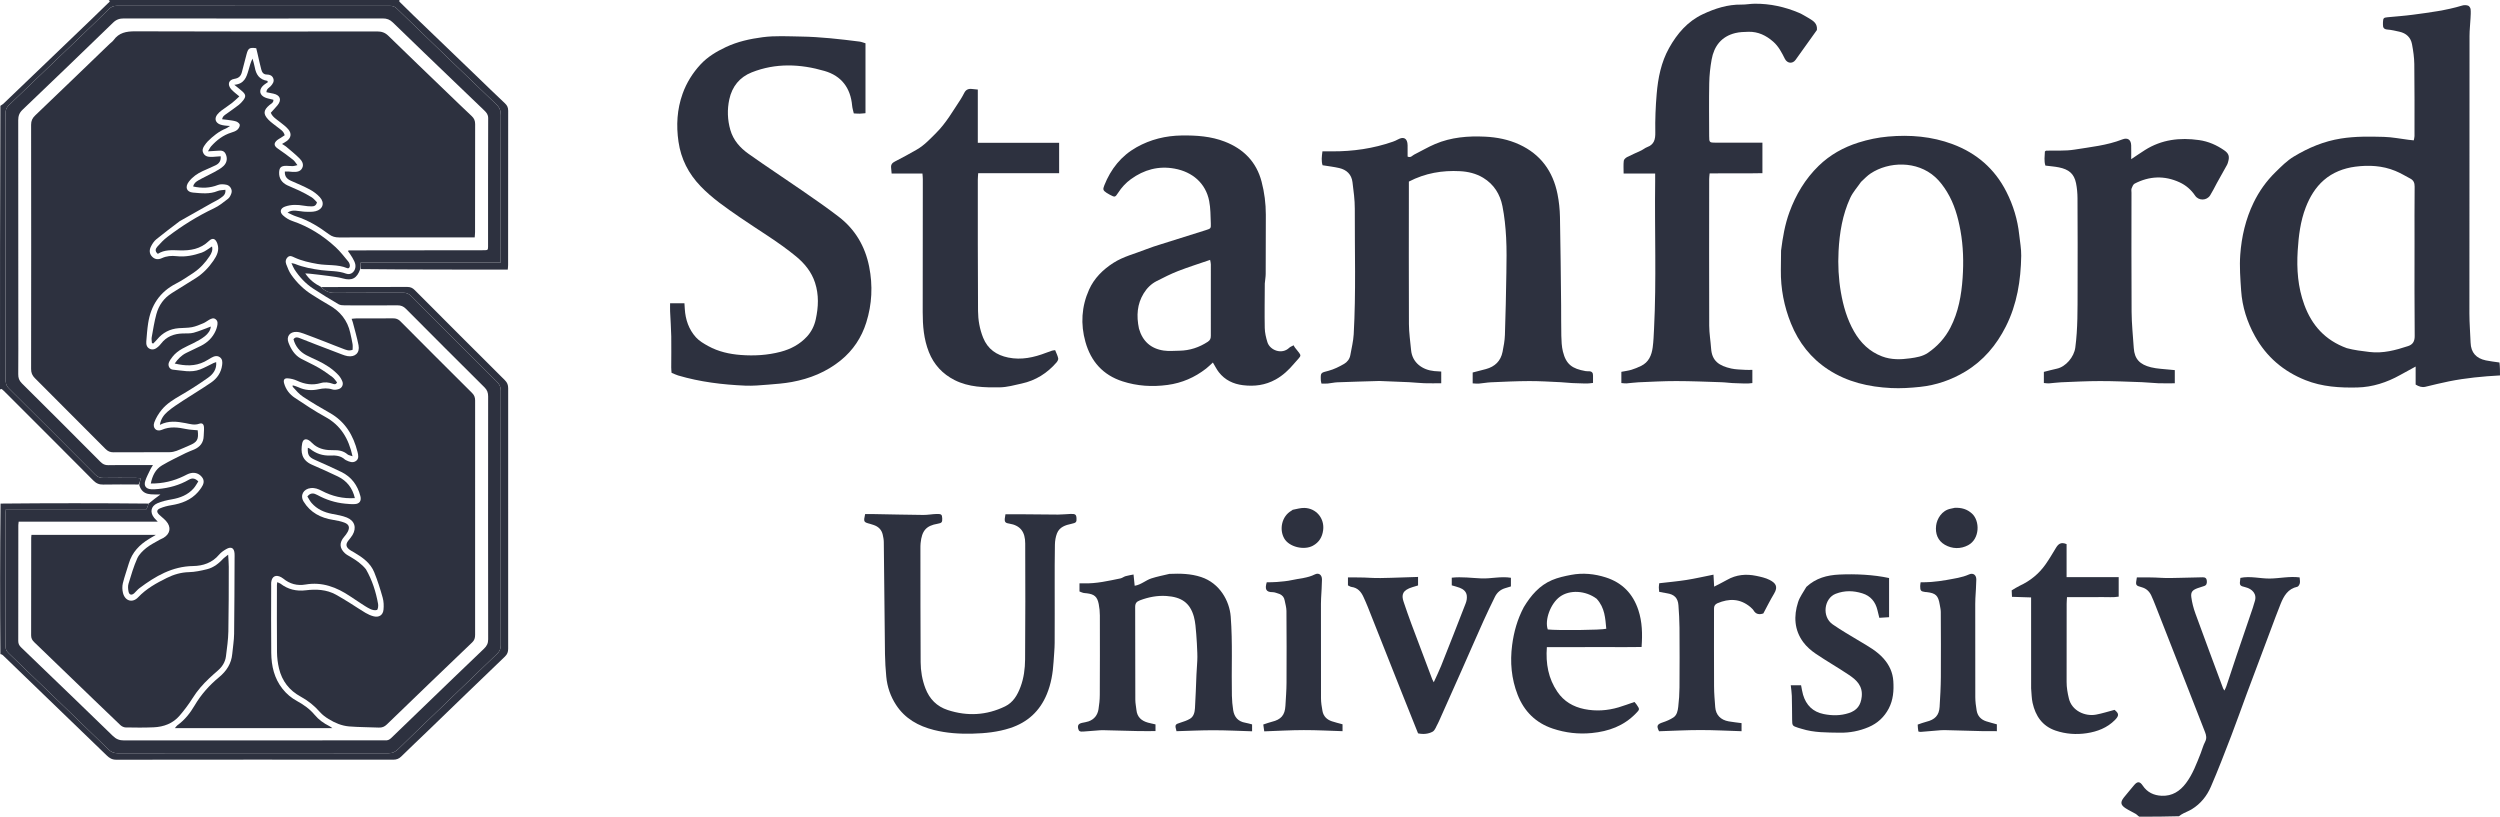
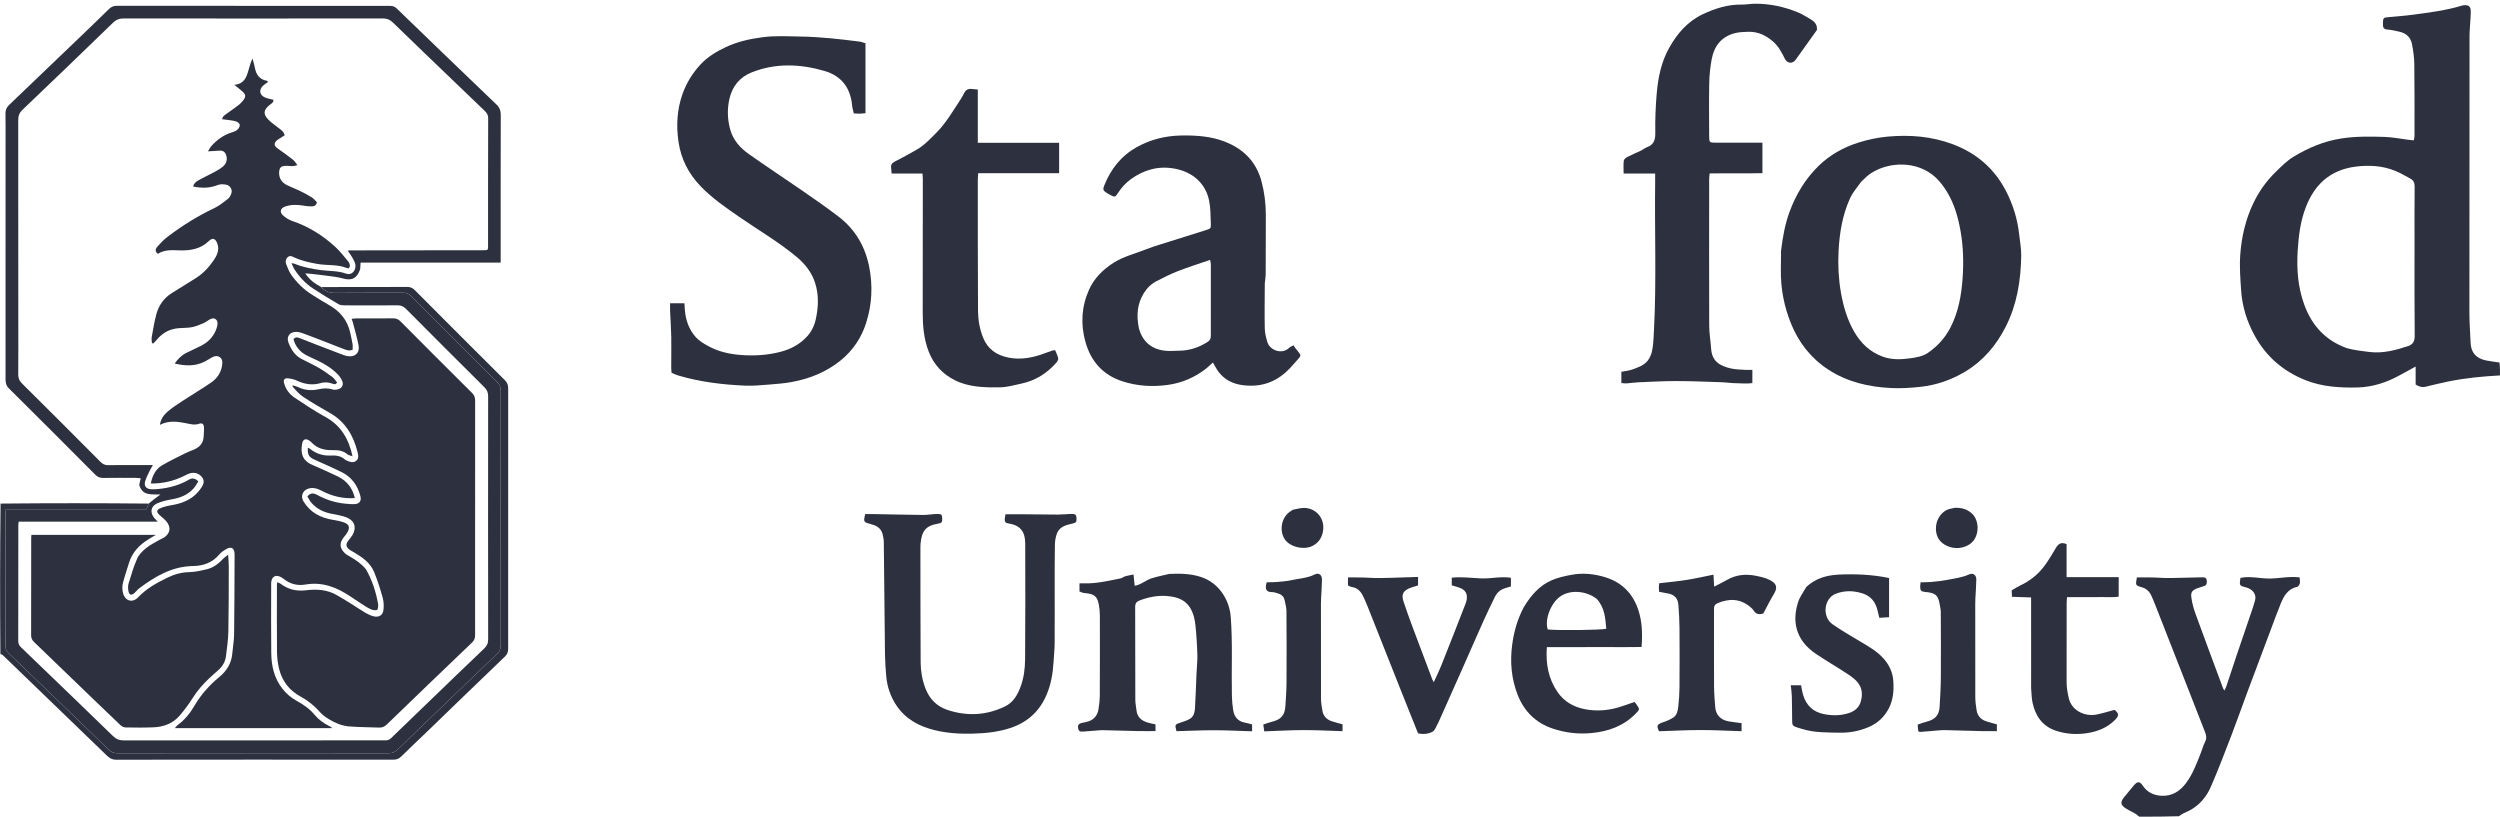
<svg xmlns="http://www.w3.org/2000/svg" width="3701" height="1209" viewBox="0 0 3701 1209" fill="none">
  <path d="M3701 555.782C3675.63 557.154 3650.44 559.561 3625.55 564.539C3613.82 566.885 3602.21 569.827 3590.56 572.59C3585.5 573.79 3581.14 572.282 3576.12 569.342C3576.12 561.067 3576.12 552.478 3576.12 542.626C3567.7 547.23 3560.41 551.124 3553.2 555.162C3533.52 566.19 3512.22 573.089 3489.92 573.613C3463.88 574.225 3437.78 572.677 3412.88 562.729C3380.32 549.716 3355.3 528.312 3338.3 497.751C3326.62 476.757 3319.4 454.161 3317.78 430.151C3316.58 412.5 3315.2 394.66 3316.47 377.089C3318.41 350.364 3324.47 324.188 3336.27 299.916C3344.39 283.198 3355.03 268.144 3368.56 254.911C3377.16 246.491 3385.45 237.982 3395.78 231.759C3417.46 218.697 3440.23 209.1 3465.64 205.058C3486.89 201.681 3508 202.073 3529.18 202.635C3541.4 202.96 3553.55 205.464 3565.73 206.971C3568.07 207.26 3570.42 207.473 3573.34 207.784C3573.78 205.341 3574.43 203.388 3574.43 201.434C3574.43 165.908 3574.58 130.379 3574.13 94.858C3574 85.032 3572.55 75.131 3570.74 65.444C3568.86 55.37 3562.15 49.167 3552.1 46.937C3546.26 45.64 3540.37 44.215 3534.44 43.759C3529.28 43.363 3527.54 41.006 3527.72 36.324C3527.77 35.122 3527.68 33.913 3527.74 32.712C3528.05 26.791 3528.75 26.081 3534.54 25.523C3547 24.32 3559.51 23.467 3571.92 21.811C3596.54 18.523 3621.22 15.463 3645.12 8.18C3647.8 7.367 3651.16 7.451 3653.78 8.348C3655.47 8.926 3657.27 11.66 3657.47 13.591C3657.94 18.045 3657.59 22.604 3657.36 27.11C3656.92 35.798 3655.9 44.478 3655.89 53.163C3655.72 190.153 3655.63 327.143 3655.7 464.133C3655.71 478.523 3656.97 492.908 3657.47 507.301C3657.99 522.124 3665.9 530.552 3679.98 533.517C3686.4 534.868 3692.96 535.568 3700.22 536.647C3701 542.805 3701 548.88 3701 555.782ZM3474.2 515.408C3485.22 518.4 3496.46 519.703 3507.81 521.073C3527.91 523.501 3546.45 518.415 3564.96 512.335C3571.69 510.126 3574.81 505.531 3574.72 497.397C3574.23 451.653 3574.48 405.902 3574.48 360.153C3574.48 332.162 3574.32 304.169 3574.62 276.181C3574.68 270.664 3572.96 266.92 3568.34 264.449C3560.94 260.494 3553.68 256.137 3545.94 252.962C3526.9 245.143 3506.81 244.131 3486.74 246.76C3469.57 249.011 3453.29 255.259 3440.17 266.709C3427.84 277.467 3419.45 291.453 3413.47 306.876C3405.45 327.594 3402.87 349.387 3401.51 371.16C3399.83 398.209 3401.73 425.072 3411.23 451.027C3422.42 481.56 3441.93 503.616 3474.2 515.408Z" fill="#2D313F" />
  <path d="M3166.94 1209C3164.77 1207.67 3163.64 1206 3162.08 1205.07C3156.91 1202.02 3151.35 1199.59 3146.37 1196.29C3139.28 1191.59 3138.8 1187.42 3144.17 1180.61C3148.98 1174.53 3154.13 1168.72 3159.01 1162.69C3163.99 1156.54 3167.72 1156.43 3172.03 1162.9C3178.78 1173.02 3188.53 1177.58 3200.23 1178.07C3215.63 1178.71 3227.14 1171.36 3236.12 1159.39C3246.18 1146 3251.82 1130.42 3257.93 1115.09C3260.15 1109.53 3261.59 1103.58 3264.36 1098.32C3267.08 1093.16 3266.27 1088.72 3264.32 1083.78C3254.73 1059.46 3245.3 1035.07 3235.78 1010.72C3221 972.941 3206.19 935.165 3191.36 897.4C3189.28 892.087 3187.16 886.774 3184.76 881.602C3181.97 875.608 3177.43 871.307 3170.97 869.472C3161.3 866.729 3161.28 866.803 3163.4 854.762C3175.4 854.754 3187.58 854.639 3199.84 855.437C3208.77 856.018 3217.78 855.57 3226.75 855.423C3238.17 855.237 3249.59 854.886 3261.01 854.618C3264.58 854.534 3266.72 856.126 3266.99 859.839C3267.25 863.381 3266.81 866.473 3262.68 867.657C3259.5 868.566 3256.34 869.588 3253.24 870.739C3245.75 873.519 3243.02 876.394 3244.02 884.021C3245.1 892.247 3247.26 900.486 3250.1 908.302C3263.53 945.292 3277.35 982.141 3291.06 1019.03C3291.35 1019.83 3291.97 1020.52 3293.06 1022.27C3294.2 1019.74 3295.26 1017.86 3295.93 1015.84C3301.09 1000.44 3306.09 984.985 3311.29 969.598C3319.17 946.258 3327.19 922.963 3335.12 899.638C3336.09 896.798 3336.71 893.84 3337.73 891.021C3342.13 878.866 3333.33 871.675 3324.82 869.525C3315.12 867.075 3315.12 867.056 3316.68 855.521C3331.18 852.416 3345.7 856.644 3360.26 856.482C3374.78 856.32 3389.24 852.837 3404.39 854.794C3404.57 858.169 3405.23 860.929 3404.68 863.415C3404.23 865.397 3402.57 868.302 3400.98 868.642C3387.06 871.626 3381.01 882.185 3376.28 893.854C3371.1 906.658 3366.38 919.65 3361.51 932.583C3349.78 963.79 3338.02 994.989 3326.38 1026.23C3318.54 1047.29 3311.14 1068.51 3303.07 1089.48C3293.37 1114.68 3283.7 1139.92 3272.97 1164.7C3267.08 1178.31 3257.81 1189.99 3244.78 1197.94C3240.97 1200.27 3236.73 1201.88 3232.73 1203.9C3230.38 1205.08 3228.11 1206.43 3225.76 1208.35C3206.41 1209 3187.1 1209 3166.94 1209Z" fill="#2D313F" />
  <path d="M475.639 424.954C518.083 424.934 560.527 424.986 602.969 424.793C607.605 424.772 610.781 426.23 613.995 429.457C658.39 474.034 702.866 518.533 747.467 562.905C750.976 566.397 752.307 569.888 752.303 574.765C752.19 703.304 752.194 831.843 752.288 960.382C752.292 965.197 751.055 968.58 747.391 972.085C708.921 1008.9 670.704 1045.98 632.392 1082.96C619.625 1095.28 606.69 1107.43 594.045 1119.88C590.571 1123.3 586.998 1124.65 582.104 1124.65C445.441 1124.53 308.778 1124.5 172.115 1124.7C166.012 1124.71 162.145 1122.38 158.068 1118.44C106.843 1068.84 55.496 1019.37 4.155 969.889C3.325 969.089 2.177 968.618 0.589 968.32C1.72341e-06 894.514 1.83113e-06 820.382 0.841 745.508C74.49 744.785 147.297 744.805 220.085 745.501C219.06 748.581 218.053 750.984 216.865 753.822C147.256 753.822 78.096 753.822 8.719 753.822C8.512 755.961 8.248 757.422 8.247 758.883C8.222 824.841 8.257 890.799 8.135 956.757C8.127 961.103 9.71 964.091 12.727 966.94C21.919 975.621 30.934 984.488 40.042 993.258C80.155 1031.88 120.336 1070.44 160.307 1109.21C164.501 1113.28 168.579 1115.14 174.499 1115.13C307.918 1114.97 441.337 1114.97 574.756 1115.14C581.037 1115.14 585.32 1113.06 589.687 1108.75C607.892 1090.78 626.454 1073.16 644.882 1055.41C675.234 1026.17 705.53 996.882 736 967.771C739.785 964.155 741.312 960.455 741.306 955.209C741.175 829.617 741.16 704.026 741.345 578.434C741.353 572.734 739.464 568.994 735.591 565.14C693.32 523.079 651.155 480.91 609.114 438.619C605.43 434.912 601.789 433.288 596.532 433.322C562.802 433.537 529.068 433.24 495.34 433.569C487.117 433.649 480.89 430.835 475.639 424.954Z" fill="#2D313F" />
-   <path d="M591.891 0C589.813 1.408 591.745 2.86 592.865 3.977C599.258 10.347 605.693 16.676 612.196 22.935C643.19 52.767 674.215 82.567 705.219 112.39C719.311 125.945 733.263 139.648 747.543 153.001C750.939 156.177 752.316 159.303 752.309 163.921C752.181 240.072 752.222 316.224 752.198 392.375C752.197 394.445 751.9 396.515 751.698 399.142C679.234 399.142 607.043 399.142 534.089 398.353C533.471 394.927 533.616 392.29 533.808 388.779C602.987 388.779 671.764 388.779 741.198 388.779C741.198 384.626 741.198 381.37 741.198 378.115C741.198 308.848 741.113 239.582 741.336 170.316C741.357 163.786 739.632 159.192 734.846 154.613C685.476 107.38 636.295 59.948 587.198 12.43C584.012 9.346 580.766 8.669 576.698 8.671C442.084 8.727 307.469 8.746 172.855 8.608C167.878 8.602 164.479 10.216 161.052 13.604C147.568 26.936 133.866 40.05 120.185 53.181C84.573 87.361 48.968 121.549 13.238 155.605C9.419 159.246 8.039 163.113 8.126 168.307C8.399 184.565 8.227 200.83 8.227 217.093C8.227 331.533 8.239 445.973 8.189 560.413C8.186 565.932 8.677 570.531 13.185 574.994C55.99 617.365 98.522 660.012 141.011 702.701C144.489 706.194 148.057 707.602 152.945 707.525C168.902 707.272 184.865 707.407 200.826 707.456C203.096 707.463 205.365 707.817 208.396 708.075C207.458 711.685 206.726 714.502 205.15 717.276C187.168 717.232 170.024 716.969 152.896 717.364C146.667 717.508 142.36 715.56 137.983 711.151C94.984 667.835 51.765 624.738 8.601 581.586C6.69 579.675 4.798 577.723 2.698 576.037C2.225 575.657 0.921 576.311 0 576.489C1.80713e-06 436.696 1.88498e-06 296.904 0.586 156.605C2.413 155.312 3.829 154.706 4.871 153.71C25.486 134.002 46.058 114.249 66.639 94.506C88.517 73.519 110.403 52.541 132.272 31.544C141.582 22.605 150.897 13.672 160.092 4.616C161.191 3.534 164.258 2.095 160.834 0C304.238 0 447.641 0 591.891 0Z" fill="#2D313F" />
  <path d="M220.085 745.501C225.66 740.747 231.216 736.67 237.494 732.062C225.039 731.395 211.105 734.888 206.136 717.952C206.726 714.502 207.458 711.685 208.396 708.075C205.365 707.817 203.096 707.463 200.826 707.456C184.865 707.407 168.902 707.272 152.945 707.525C148.057 707.602 144.489 706.194 141.011 702.701C98.522 660.012 55.99 617.365 13.185 574.994C8.677 570.531 8.186 565.932 8.189 560.413C8.239 445.973 8.227 331.533 8.227 217.093C8.227 200.83 8.399 184.565 8.126 168.307C8.039 163.113 9.419 159.246 13.238 155.605C48.968 121.549 84.573 87.361 120.185 53.181C133.866 40.05 147.568 26.936 161.052 13.604C164.479 10.216 167.878 8.602 172.855 8.608C307.469 8.746 442.084 8.727 576.698 8.671C580.766 8.669 584.012 9.346 587.198 12.43C636.295 59.948 685.476 107.38 734.846 154.613C739.632 159.192 741.357 163.786 741.336 170.316C741.113 239.582 741.198 308.848 741.198 378.115C741.198 381.37 741.198 384.626 741.198 388.779C671.764 388.779 602.987 388.779 533.808 388.779C533.616 392.29 533.471 394.927 533.247 398.321C528.5 412.303 520.815 415.925 507.559 412.207C500.467 410.218 493.016 409.424 485.683 408.406C476.554 407.14 467.382 406.184 458.225 405.132C456.511 404.935 454.776 404.919 451.914 404.755C458.088 413.98 465.677 419.855 475.061 424.659C480.89 430.835 487.117 433.649 495.34 433.569C529.068 433.24 562.802 433.537 596.532 433.322C601.789 433.288 605.43 434.912 609.114 438.619C651.155 480.91 693.32 523.079 735.591 565.14C739.464 568.994 741.353 572.734 741.345 578.434C741.16 704.026 741.175 829.617 741.306 955.209C741.312 960.455 739.785 964.155 736 967.771C705.53 996.882 675.234 1026.17 644.882 1055.41C626.454 1073.16 607.892 1090.78 589.687 1108.75C585.32 1113.06 581.037 1115.14 574.756 1115.14C441.337 1114.97 307.918 1114.97 174.499 1115.13C168.579 1115.14 164.501 1113.28 160.307 1109.21C120.336 1070.44 80.155 1031.88 40.042 993.258C30.934 984.488 21.919 975.621 12.727 966.94C9.71 964.091 8.127 961.103 8.135 956.757C8.257 890.799 8.222 824.841 8.247 758.883C8.248 757.422 8.512 755.961 8.719 753.822C78.096 753.822 147.256 753.822 216.865 753.822C218.053 750.984 219.06 748.581 220.085 745.501ZM27.108 483.419C27.108 506.91 27.237 530.403 27.011 553.892C26.959 559.343 28.226 563.372 32.296 567.406C71.225 605.987 109.947 644.779 148.604 683.633C152.031 687.078 155.421 688.785 160.407 688.642C172.744 688.29 185.098 688.527 197.445 688.527C206.675 688.527 215.905 688.527 226.421 688.527C224.734 691.331 223.555 692.959 222.716 694.746C220.038 700.442 216.933 706.021 215.028 711.976C212.694 719.273 216.083 723.748 223.631 724.267C227.209 724.513 230.851 724.231 234.437 723.9C250.501 722.416 265.741 718.215 279.795 710.06C284.494 707.334 288.886 707.861 293.565 712.671C291.255 716.178 289.373 719.9 286.704 722.929C278.145 732.645 266.883 737.035 254.341 739.216C247.005 740.491 239.505 742.142 232.754 745.141C223.192 749.389 221.717 758.612 228.314 766.713C229.524 768.199 230.927 769.528 233.471 772.242C163.775 772.242 95.868 772.242 27.631 772.242C27.407 774.442 27.132 775.884 27.132 777.326C27.109 834.546 27.154 891.765 27.018 948.984C27.008 953.041 28.497 955.75 31.254 958.367C40.203 966.865 49.02 975.5 57.907 984.064C94.318 1019.15 130.833 1054.14 167.039 1089.44C171.977 1094.25 176.854 1096.14 183.668 1096.13C311.052 1095.96 438.438 1096.01 565.823 1096.01C567.329 1096.01 568.843 1095.9 570.338 1096.02C573.883 1096.32 576.561 1095.06 579.153 1092.53C595.099 1076.98 611.204 1061.6 627.246 1046.15C656.949 1017.54 686.562 988.839 716.437 960.415C720.688 956.37 722.686 952.484 722.677 946.469C722.497 826.61 722.511 706.75 722.646 586.891C722.652 581.389 721.272 577.421 717.256 573.438C678.341 534.842 639.598 496.072 600.968 457.192C597.265 453.465 593.551 451.962 588.343 452.008C562.446 452.235 536.546 452.167 510.648 452.041C507.461 452.026 503.784 451.89 501.178 450.367C488.46 442.932 475.863 435.259 463.543 427.183C452.339 419.839 443.334 410.109 435.997 398.914C434.333 396.374 433.302 393.419 431.419 389.482C434.365 390.141 435.551 390.236 436.598 390.667C449.233 395.859 462.494 398.142 475.967 399.954C488.1 401.586 500.47 400.644 512.423 405.12C520.181 408.024 527.272 400.794 526.156 392.172C525.68 388.496 523.597 384.915 521.75 381.563C519.812 378.049 517.282 374.861 514.994 371.506C516.041 370.919 516.274 370.673 516.508 370.673C583.659 370.588 650.811 370.522 717.962 370.44C718.856 370.439 719.753 370.271 720.64 370.13C720.908 370.088 721.176 369.909 721.396 369.733C721.627 369.547 721.801 369.289 722.237 368.794C722.319 367.909 722.521 366.736 722.521 365.562C722.539 302.018 722.457 238.474 722.694 174.932C722.714 169.61 720.216 166.651 716.907 163.49C702.108 149.352 687.356 135.165 672.6 120.982C642.219 91.782 611.757 62.666 581.569 33.267C577.105 28.92 572.693 27.287 566.513 27.295C438.827 27.468 311.14 27.47 183.454 27.298C176.989 27.289 172.204 28.883 167.492 33.45C122.964 76.6 78.309 119.619 33.436 162.408C28.605 167.015 26.971 171.576 26.982 178.048C27.161 279.236 27.108 380.424 27.108 483.419Z" fill="#2D313F" />
-   <path d="M2041.99 564.003C2020.7 564.631 2000.29 565.168 1979.88 565.956C1975.12 566.14 1970.41 567.332 1965.65 567.772C1962.54 568.059 1959.39 567.826 1956.27 567.826C1955.8 565.431 1955.41 564.282 1955.37 563.121C1954.92 551.265 1955.13 551.975 1966.86 548.872C1974.86 546.757 1982.57 542.87 1989.8 538.702C1994.36 536.066 1997.99 531.538 1999 525.838C2000.8 515.545 2003.44 505.28 2004.02 494.908C2007.47 432.974 2005.43 370.967 2005.64 308.992C2005.68 295.873 2003.83 282.705 2002.21 269.638C2000.8 258.203 1993.55 251.311 1982.57 248.778C1974.72 246.966 1966.66 246.068 1957.94 244.638C1955.94 238.56 1956.69 231.905 1957.75 224.055C1962.79 224.055 1967.53 224.034 1972.27 224.059C2002.95 224.217 2032.93 219.883 2061.98 209.777C2064.5 208.898 2066.99 207.804 2069.33 206.506C2078.13 201.615 2083.65 204.824 2083.81 215.114C2083.9 220.77 2083.82 226.43 2083.82 231.825C2088.67 233.948 2090.68 230.28 2093.4 228.936C2103.87 223.766 2113.93 217.691 2124.66 213.152C2148.27 203.156 2173.22 201.083 2198.59 202.314C2216.16 203.166 2233.14 206.528 2249.16 213.897C2280.76 228.444 2298.99 253.626 2305.71 287.235C2307.93 298.338 2309.14 309.795 2309.37 321.119C2310.27 364.725 2310.61 408.343 2311.09 451.957C2311.26 467.009 2311 482.07 2311.38 497.115C2311.58 504.885 2311.87 512.855 2313.71 520.342C2318.45 539.648 2327.6 545.851 2347.16 549.355C2348.92 549.671 2350.76 549.551 2352.57 549.61C2356.73 549.746 2358.42 552.031 2358.31 556.031C2358.23 559.319 2358.3 562.61 2358.3 566.906C2349.56 568.467 2341.19 567.343 2332.94 567.291C2325.48 567.245 2318.03 566.158 2310.55 565.819C2294.97 565.113 2279.38 564.079 2263.79 564.135C2244.89 564.204 2225.99 565.143 2207.1 565.954C2201.14 566.21 2195.23 567.411 2189.27 567.894C2186.42 568.125 2183.52 567.689 2180.15 567.533C2180.15 561.527 2180.15 556.306 2180.15 551.453C2187.14 549.648 2193.46 548.076 2199.74 546.382C2213.06 542.792 2221.7 534.457 2224.4 520.806C2226.03 512.601 2227.59 504.26 2227.87 495.936C2228.91 465.293 2229.56 434.633 2230.03 403.975C2230.3 386.518 2230.62 369.016 2229.67 351.601C2228.83 336.086 2227.24 320.474 2224.23 305.251C2220.74 287.601 2211.62 272.841 2195.71 263.197C2185.19 256.812 2173.34 254.049 2161.38 253.412C2135.25 252.018 2110 256.211 2085.69 268.814C2085.69 271.826 2085.69 275.09 2085.69 278.354C2085.67 345.501 2085.48 412.65 2085.78 479.796C2085.84 492.634 2087.78 505.469 2088.97 518.295C2090.69 536.934 2105.69 547.679 2123.28 549.353C2126.51 549.661 2129.77 549.788 2133.61 550.037C2133.61 555.841 2133.61 561.068 2133.61 567.382C2125.02 567.382 2116.71 567.592 2108.42 567.319C2100.95 567.074 2093.5 566.15 2086.03 565.789C2071.65 565.095 2057.27 564.588 2041.99 564.003Z" fill="#2D313F" />
  <path d="M1281.27 77.863C1281.27 108.161 1281.27 137.58 1281.27 167.572C1277.81 167.857 1275.2 168.206 1272.58 168.251C1269.92 168.297 1267.25 168.044 1263.95 167.892C1263.09 163.958 1261.84 160.256 1261.51 156.474C1259.19 130.291 1245.83 112.397 1220.66 105.057C1184.68 94.566 1148.35 93.042 1112.83 107.131C1094.95 114.225 1083.77 128.094 1079.67 147.05C1076.39 162.216 1076.93 177.416 1081.2 192.367C1085.54 207.561 1095.66 218.861 1108.01 227.64C1134.21 246.28 1161.16 263.871 1187.6 282.181C1205.88 294.834 1224.21 307.46 1241.82 321.013C1266.12 339.724 1280.76 364.789 1286.72 394.837C1292.26 422.731 1290.94 450.467 1282.41 477.504C1275.43 499.675 1262.99 518.558 1244.68 533.434C1223.37 550.741 1198.83 560.62 1172.2 565.506C1160.74 567.607 1149.03 568.497 1137.39 569.416C1126.05 570.313 1114.61 571.399 1103.28 570.906C1069.68 569.446 1036.37 565.457 1003.96 555.863C1000.81 554.931 997.84 553.4 994.177 551.897C994.013 549.429 993.688 546.79 993.687 544.151C993.684 528.795 994.002 513.435 993.729 498.085C993.51 485.786 992.56 473.501 992.029 461.207C991.863 457.361 992.003 453.503 992.003 448.928C999.285 448.928 1005.74 448.928 1013.24 448.928C1013.41 451.656 1013.59 454.528 1013.77 457.401C1014.73 473.181 1019.69 487.662 1030.27 499.374C1035.16 504.793 1041.99 508.755 1048.52 512.349C1063.49 520.599 1080.03 524.257 1096.84 525.518C1116.57 526.998 1136.23 525.89 1155.61 520.809C1170.84 516.813 1184.21 509.615 1194.7 498.182C1201.12 491.18 1205.54 482.45 1207.65 472.748C1211.62 454.554 1212.42 436.532 1206.6 418.564C1201.41 402.556 1191.22 390.114 1178.52 379.622C1152.25 357.939 1122.85 340.748 1094.91 321.451C1074.64 307.449 1054.31 293.61 1037.09 275.624C1019.23 256.969 1008.16 235.401 1004.44 209.797C1000.92 185.571 1002.26 161.876 1010.52 138.774C1016.34 122.509 1025.45 107.949 1037.08 95.395C1047.47 84.162 1060.65 76.282 1074.58 69.713C1091.9 61.544 1110.38 57.532 1129.08 55.072C1147.75 52.616 1166.67 53.815 1185.49 54.106C1214.61 54.557 1243.49 57.908 1272.34 61.555C1275.22 61.919 1277.99 63.117 1281.27 64.058C1281.27 68.669 1281.27 72.827 1281.27 77.863Z" fill="#2D313F" />
  <path d="M2636.68 370.998C2639.19 351.107 2642.42 332.264 2649.07 314.089C2658.59 288.07 2672.58 264.729 2692.35 245.498C2708.98 229.315 2728.96 218.078 2751.4 211.023C2765.76 206.508 2780.21 203.504 2795.13 202.172C2827.75 199.263 2859.79 201.915 2890.59 213.405C2926.04 226.634 2952.99 249.812 2970.27 283.922C2980.45 304.001 2986.84 325.083 2989.24 347.414C2990.36 357.834 2992.37 368.283 2992.21 378.691C2991.64 415.004 2986.06 450.39 2969.47 483.279C2955.52 510.952 2936.19 533.944 2909.47 550.049C2888.89 562.45 2866.45 570.195 2842.57 572.735C2828.34 574.248 2813.88 575.165 2799.62 574.464C2766.56 572.84 2734.84 565.588 2706.64 547.188C2680.91 530.406 2662.81 507.204 2651.36 478.886C2641.13 453.583 2636.03 427.197 2636.38 399.831C2636.5 390.503 2636.57 381.174 2636.68 370.998ZM2755.08 269.274C2749.65 277.174 2742.97 284.5 2739.03 293.081C2727.6 317.915 2723.23 344.569 2721.81 371.695C2720.75 392.13 2721.75 412.517 2725.25 432.704C2728.75 452.943 2734.38 472.531 2744.62 490.518C2754.28 507.469 2767.46 520.44 2786.04 527.548C2799.74 532.788 2813.84 532.414 2827.82 530.438C2836.89 529.156 2846.24 527.747 2854.22 522.269C2868.31 512.599 2879.45 500.3 2887.31 485.154C2899.28 462.067 2903.72 436.917 2905.47 411.423C2907.07 388.06 2906.48 364.62 2902.28 341.386C2898.62 321.12 2893.04 301.509 2882.24 283.891C2877.42 276.031 2871.7 268.297 2864.9 262.151C2837.72 237.576 2796 239.138 2769.33 256.768C2764.44 259.999 2760.3 264.36 2755.08 269.274Z" fill="#2D313F" />
  <path d="M1872.4 419.746C1872.31 442.277 1871.91 463.957 1872.35 485.619C1872.49 492.665 1874.19 499.864 1876.3 506.645C1879.97 518.447 1897.67 525.496 1908.66 514.781C1910.08 513.406 1912.19 512.756 1915.08 511.168C1915.72 512.307 1916.2 513.464 1916.94 514.415C1928.22 528.922 1927.7 524.087 1915.63 538.432C1908.09 547.385 1899.42 555.705 1888.58 561.73C1873.05 570.354 1856.98 572.334 1839.95 570.233C1825.67 568.47 1813.39 562.572 1804.4 551.071C1801.12 546.875 1798.76 541.96 1795.55 536.667C1792.02 539.857 1788.97 542.972 1785.57 545.619C1768.65 558.768 1749.83 566.997 1728.31 569.888C1705.59 572.939 1683.59 571.56 1661.83 564.556C1632.74 555.196 1615.02 535.053 1606.89 506.201C1599.47 479.839 1601.07 453.678 1612.29 428.718C1619.82 411.951 1632.63 399.243 1648.08 389.286C1663.12 379.596 1680.51 375.545 1696.85 369.006C1704.09 366.114 1711.57 363.831 1719 361.475C1741.05 354.49 1763.14 347.637 1785.19 340.664C1792.46 338.364 1792.78 338.255 1792.49 330.635C1792.05 319.565 1792.17 308.299 1790.06 297.505C1784.95 271.349 1765.38 254.456 1738.78 249.615C1715.01 245.287 1693.64 251.179 1674.27 265.173C1666.66 270.678 1660.43 277.483 1655.3 285.4C1650.85 292.276 1650.46 292.216 1643.06 288.317C1641.46 287.477 1639.87 286.618 1638.38 285.612C1632.92 281.928 1632.37 280.569 1634.83 274.389C1644.42 250.252 1659.75 230.802 1682.59 217.98C1703.27 206.37 1725.67 200.895 1749.41 200.56C1771.18 200.253 1792.74 201.731 1813.18 209.676C1840.88 220.439 1859.96 239.537 1867.66 268.935C1871.87 284.99 1873.93 301.312 1873.94 317.879C1873.97 347.078 1873.9 376.277 1873.73 405.475C1873.7 409.949 1872.86 414.417 1872.4 419.746ZM1686.11 486.431C1691.42 505.108 1703.73 516.227 1722.84 518.977C1730.42 520.067 1738.28 519.31 1746 519.184C1761.32 518.936 1775.23 514.333 1788.07 505.924C1791.68 503.557 1792.52 500.87 1792.51 496.987C1792.46 461.754 1792.55 426.52 1792.53 391.287C1792.53 389.361 1791.91 387.435 1791.45 384.729C1775.13 390.356 1759.43 395.277 1744.12 401.217C1733.25 405.436 1722.8 410.805 1712.37 416.08C1704.15 420.237 1697.68 426.761 1692.98 434.519C1683.46 450.191 1682.12 467.271 1686.11 486.431Z" fill="#2D313F" />
  <path d="M2678.11 27.111C2684.66 31.108 2690.69 34.745 2689.77 44.406C2679.74 58.467 2669.03 73.664 2658.1 88.708C2653.65 94.832 2645.8 94.003 2642.3 87.029C2637.69 77.853 2633.09 68.769 2625.2 61.806C2614.68 52.522 2602.75 46.719 2588.49 47.058C2581.93 47.214 2575.2 47.4 2568.88 48.955C2548.47 53.982 2537.47 68.21 2533.89 88.171C2531.83 99.642 2530.57 111.383 2530.35 123.03C2529.85 149.223 2530.19 175.432 2530.26 201.635C2530.28 210.871 2530.62 211.195 2540.01 211.219C2559.58 211.268 2579.16 211.234 2598.74 211.234C2601.97 211.234 2605.2 211.234 2609.09 211.234C2609.09 226.552 2609.09 240.823 2609.09 256.366C2583.13 256.987 2557.38 256.324 2530.95 256.753C2530.68 260.001 2530.27 262.6 2530.27 265.199C2530.22 337.483 2530.07 409.768 2530.32 482.051C2530.36 493.392 2532.34 504.715 2533.13 516.067C2534.4 534.395 2544.9 541.563 2563.03 545.583C2569.7 547.061 2576.72 547.04 2583.59 547.525C2586.84 547.755 2590.12 547.565 2594.2 547.565C2594.2 554.189 2594.2 560.027 2594.2 567.089C2586.3 568.427 2577.94 567.353 2569.7 567.286C2562.53 567.229 2555.38 566.062 2548.2 565.829C2525.98 565.106 2503.76 564.162 2481.54 564.135C2462.94 564.113 2444.33 565.169 2425.74 565.94C2419.77 566.187 2413.83 567.154 2407.86 567.57C2405.55 567.73 2403.2 567.275 2400.26 567.054C2400.26 561.357 2400.26 556.122 2400.26 550.434C2405.4 549.432 2410.43 548.833 2415.22 547.41C2420.03 545.98 2424.71 543.953 2429.26 541.796C2440.86 536.295 2445.12 525.829 2446.68 514.113C2447.86 505.217 2448.16 496.192 2448.62 487.213C2452.34 414.407 2449.33 341.546 2450.3 268.717C2450.34 265.16 2450.3 261.601 2450.3 256.852C2434.6 256.852 2419.73 256.852 2403.6 256.852C2403.6 249.778 2403.16 243.826 2403.84 238.003C2404.08 235.961 2406.72 233.584 2408.84 232.489C2415.71 228.948 2422.89 226.017 2429.87 222.672C2432.79 221.27 2435.33 218.961 2438.34 217.852C2448.86 213.969 2450.7 206.397 2450.51 195.914C2450.17 177.03 2450.94 158.054 2452.53 139.225C2454.54 115.503 2459.08 92.262 2470.93 71.048C2482.9 49.608 2498.42 31.559 2520.95 20.988C2538.89 12.569 2557.65 6.486 2577.95 6.801C2584.5 6.902 2591.05 5.562 2597.61 5.507C2620.44 5.316 2642.33 10.126 2663.3 19.012C2668.25 21.111 2672.79 24.177 2678.11 27.111Z" fill="#2D313F" />
  <path d="M1438.85 131.718C1441.94 131.973 1444.25 132.228 1447.55 132.594C1447.55 158.783 1447.55 184.518 1447.55 211.371C1488.17 211.371 1527.73 211.371 1567.94 211.371C1567.94 226.751 1567.94 240.995 1567.94 256.381C1528 256.381 1488.44 256.381 1448.11 256.381C1447.88 260.361 1447.55 263.262 1447.55 266.163C1447.58 330.892 1447.45 395.621 1447.88 460.347C1447.97 473.801 1450.31 487.188 1455.41 499.912C1462.2 516.858 1475.27 525.77 1492.54 529.314C1512.07 533.32 1530.62 529.204 1548.79 522.212C1551.58 521.136 1554.4 520.11 1557.25 519.175C1558.36 518.811 1559.57 518.763 1562.01 518.362C1563.58 522.323 1565.66 526.252 1566.57 530.435C1566.96 532.263 1565.42 535.005 1563.98 536.66C1550.22 552.496 1533.24 563.25 1512.66 567.752C1501.87 570.112 1490.95 573.272 1480.05 573.42C1457.29 573.73 1434.22 573.327 1413.21 562.688C1395.46 553.7 1382.54 539.931 1375.1 521.146C1367.52 502.044 1365.94 482.131 1365.97 461.905C1366.05 396.276 1366.11 330.646 1366.14 265.016C1366.14 262.662 1365.84 260.307 1365.61 256.902C1350.45 256.902 1335.56 256.902 1319.97 256.902C1319.65 253.327 1319.44 250.749 1319.18 248.175C1318.74 243.685 1320.73 241.159 1324.82 239.083C1335.76 233.532 1346.53 227.607 1357.17 221.496C1368.37 215.064 1376.98 205.678 1386.06 196.605C1400.72 181.963 1410.7 164.231 1421.96 147.297C1424.1 144.068 1425.85 140.57 1427.69 137.144C1429.93 132.953 1433.32 131.083 1438.85 131.718Z" fill="#2D313F" />
-   <path d="M3281.78 271.143C3278.34 277.558 3275.45 283.534 3271.94 289.126C3266.88 297.208 3254.99 297.511 3249.65 289.614C3243.75 280.883 3236.07 274.244 3226.68 269.917C3204.27 259.587 3181.9 260.535 3160.1 271.848C3157.92 272.977 3156.6 276.353 3155.61 278.963C3154.92 280.812 3155.45 283.128 3155.45 285.236C3155.45 343.955 3155.2 402.676 3155.61 461.392C3155.73 479.354 3157.63 497.308 3158.83 515.258C3159.93 531.637 3167.93 539.684 3184.22 543.729C3193.73 546.088 3203.78 546.237 3213.58 547.366C3215.34 547.568 3217.11 547.7 3219.57 547.929C3219.57 554.249 3219.57 560.339 3219.57 567.417C3211.1 567.417 3203.07 567.638 3195.05 567.355C3186.98 567.071 3178.94 566.046 3170.86 565.768C3150.16 565.054 3129.45 564.123 3108.74 564.135C3089.54 564.145 3070.33 565.175 3051.13 565.945C3045.16 566.184 3039.22 567.153 3033.25 567.56C3030.96 567.717 3028.61 567.238 3025.73 567.003C3025.73 561.245 3025.73 556.002 3025.73 550.533C3032.35 548.884 3038.65 547.128 3045.03 545.767C3058.06 542.989 3070.42 528.643 3072.29 514.465C3076.04 486.04 3075.54 457.511 3075.66 428.995C3075.85 383.828 3075.75 338.66 3075.53 293.494C3075.49 286.035 3074.83 278.456 3073.35 271.153C3070.52 257.116 3062.55 250.721 3048.09 247.794C3041.65 246.49 3035.04 246.039 3028.01 245.138C3025.77 238.168 3026.99 231.099 3027.25 224.337C3028.09 223.702 3028.54 223.057 3029.02 223.042C3042.99 222.605 3057.2 223.725 3070.88 221.515C3094.76 217.654 3119.07 215.309 3141.92 206.381C3149.71 203.34 3154.73 206.709 3154.99 215.144C3155.2 221.742 3155.04 228.352 3155.04 235.649C3162.24 230.852 3168.71 226.359 3175.36 222.159C3200.09 206.538 3227.04 203.337 3255.52 207.383C3269.32 209.345 3281.45 214.73 3292.7 222.502C3299.55 227.232 3300.87 231.648 3298.5 239.621C3298.08 241.059 3297.71 242.566 3297 243.861C3292.06 252.778 3287.04 261.648 3281.78 271.143Z" fill="#2D313F" />
  <path d="M1559.73 979.483C1558.69 996.591 1555.98 1012.54 1549.72 1027.66C1539.38 1052.67 1521.34 1069.35 1495.45 1077.81C1477.27 1083.75 1458.64 1085.63 1439.68 1086.1C1420.38 1086.59 1401.24 1085.36 1382.52 1080.64C1359.68 1074.88 1339.91 1063.96 1326.66 1043.72C1318.31 1030.98 1313.42 1016.78 1312.03 1001.58C1311.02 990.544 1310.27 979.448 1310.13 968.368C1309.44 913.02 1309 857.668 1308.37 802.319C1308.33 798.764 1307.58 795.176 1306.83 791.677C1305.22 784.256 1300.46 779.605 1293.38 777.2C1291.67 776.62 1289.96 776.032 1288.22 775.573C1278.36 772.981 1278.18 772.666 1280.75 761.012C1284.35 761.012 1288.19 760.953 1292.03 761.021C1316.97 761.469 1341.91 762.077 1366.86 762.319C1373.42 762.383 1379.98 761.069 1386.55 760.877C1393.61 760.671 1394.61 761.703 1394.88 767.335C1395.15 773.151 1394.16 774.322 1388.05 775.364C1371.11 778.254 1364.71 785.522 1362.85 804.138C1362.58 806.827 1362.59 809.552 1362.59 812.26C1362.65 868.263 1362.57 924.267 1362.92 980.268C1363.01 993.472 1365.2 1006.55 1369.99 1019.03C1376.06 1034.85 1386.85 1045.85 1403.07 1051.14C1432.04 1060.59 1460.47 1059.05 1487.91 1045.74C1499.93 1039.92 1506.22 1028.98 1510.78 1016.85C1515.72 1003.71 1517.43 989.883 1517.55 976.184C1518.06 918.982 1517.88 861.773 1517.73 804.568C1517.68 787.747 1510.98 777.808 1493.8 775.08C1486.92 773.987 1486.41 772.184 1488.48 761.277C1495.12 761.277 1501.94 761.229 1508.75 761.286C1527.95 761.449 1547.15 761.753 1566.36 761.787C1572.55 761.798 1578.74 761.023 1584.94 760.826C1591.87 760.606 1593.27 761.695 1593.65 766.931C1594.09 772.966 1592.94 774.049 1586.35 775.424C1577.32 777.306 1568.44 780.161 1564.74 789.622C1562.72 794.792 1561.81 800.673 1561.69 806.261C1561.28 826.125 1561.38 846 1561.36 865.871C1561.34 894.476 1561.51 923.081 1561.32 951.684C1561.26 960.673 1560.31 969.657 1559.73 979.483Z" fill="#2D313F" />
  <path d="M1731.12 849.586C1747.51 848.867 1762.9 849.226 1778.16 854.251C1805.7 863.32 1820.14 889.652 1821.94 912.688C1824.99 951.76 1822.84 990.853 1823.69 1029.92C1823.85 1037.09 1824.49 1044.3 1825.61 1051.38C1827.23 1061.6 1833.02 1068.2 1843.68 1069.96C1846.88 1070.48 1850.01 1071.51 1853.59 1072.4C1853.59 1075.5 1853.59 1078.38 1853.59 1082.61C1834.46 1082.04 1815.69 1081.08 1796.93 1081.05C1778.47 1081.03 1760 1081.96 1741.69 1082.46C1739 1072.87 1739.42 1072.32 1747.54 1069.8C1752.39 1068.29 1757.36 1066.64 1761.67 1064.06C1767.29 1060.7 1768.64 1054.32 1769.03 1048.45C1770.11 1031.99 1770.48 1015.48 1771.21 998.988C1771.52 992.1 1772.12 985.227 1772.45 978.34C1772.63 974.435 1772.66 970.51 1772.49 966.605C1772.09 957.313 1771.77 948.005 1770.94 938.748C1770.16 930.117 1769.73 921.274 1767.44 912.995C1761.65 892.056 1748.64 883.814 1726.91 882.307C1713.41 881.37 1700.17 883.914 1687.39 888.796C1682.41 890.695 1680.48 893.25 1680.51 898.691C1680.72 944.454 1680.59 990.219 1680.73 1035.98C1680.74 1041.03 1681.85 1046.08 1682.38 1051.13C1683.45 1061.55 1689.85 1067.1 1699.36 1069.76C1702.81 1070.72 1706.35 1071.4 1710.6 1072.38C1710.6 1075.24 1710.6 1078.33 1710.6 1082.3C1701.83 1082.3 1693.21 1082.43 1684.6 1082.27C1669 1081.97 1653.41 1081.48 1637.82 1081.09C1634.87 1081.01 1631.91 1080.86 1628.97 1081.05C1620.62 1081.6 1612.27 1082.22 1603.94 1082.98C1598.77 1083.45 1596.91 1082.49 1596.07 1078.35C1595.12 1073.6 1596.76 1071.28 1601.9 1070.12C1605.11 1069.4 1608.43 1068.99 1611.51 1067.91C1619.94 1064.96 1624.8 1058.62 1626.21 1050.06C1627.38 1042.98 1628.09 1035.75 1628.13 1028.58C1628.34 989.445 1628.34 950.304 1628.23 911.164C1628.21 905.502 1627.66 899.751 1626.55 894.201C1624.38 883.317 1620.02 879.659 1608.94 878.314C1607.15 878.097 1605.32 878.096 1603.59 877.676C1601.87 877.257 1600.24 876.435 1598.06 875.591C1598.06 871.857 1598.06 868.049 1598.06 863.58C1600.13 863.58 1602.38 863.523 1604.63 863.589C1623.08 864.13 1640.89 859.906 1658.77 856.262C1661.35 855.737 1663.6 853.762 1666.16 853.008C1669.73 851.959 1673.45 851.43 1678.08 850.478C1678.72 856.786 1679.22 861.694 1679.78 867.179C1689.35 865.619 1696.12 858.979 1704.47 856.266C1712.92 853.517 1721.73 851.869 1731.12 849.586Z" fill="#2D313F" />
  <path d="M2255.84 898.829C2266.41 881.344 2279.04 866.662 2297.57 858.795C2306.54 854.989 2316.35 852.835 2325.99 851.021C2343.32 847.756 2360.55 849.457 2377.28 854.817C2401.57 862.598 2417.44 878.936 2425.43 903.17C2431.18 920.628 2431.6 938.44 2430.2 957.807C2414.38 958.137 2398.84 957.92 2383.32 957.959C2367.96 957.998 2352.61 957.968 2337.25 957.968C2321.69 957.968 2306.13 957.968 2289.98 957.968C2288.13 982.58 2292.16 1004.47 2305.58 1024.19C2315.25 1038.4 2329 1046.38 2345.55 1049.74C2362.63 1053.2 2379.58 1052.05 2396.23 1047.12C2403.94 1044.84 2411.48 1041.98 2419.64 1039.19C2420.63 1040.38 2421.85 1041.63 2422.83 1043.06C2427.69 1050.16 2427.63 1050.14 2421.41 1056.5C2403.57 1074.75 2381.5 1082.72 2356.43 1085.19C2336.56 1087.14 2317.51 1084.86 2298.87 1078.67C2273.64 1070.3 2256.26 1053.08 2246.69 1028.52C2237.49 1004.89 2235.28 980.352 2238.55 955.085C2241.1 935.466 2246.28 916.878 2255.84 898.829ZM2363.69 886.426C2347.4 874.101 2323.76 872.79 2309.25 883.408C2295.44 893.521 2286.47 917.739 2291.31 931.85C2305.48 933.472 2371.03 932.827 2377.94 930.799C2376.46 915.464 2375.96 899.843 2363.69 886.426Z" fill="#2D313F" />
  <path d="M2076.35 1028.3C2059.04 984.653 2042.01 941.638 2024.94 898.644C2022.94 893.621 2020.73 888.679 2018.49 883.758C2014.95 875.984 2009.86 870.069 2000.7 868.892C1999.02 868.675 1997.46 867.493 1995.51 866.606C1995.51 863.016 1995.51 859.52 1995.51 854.733C2006.92 854.836 2017.86 854.733 2028.91 855.428C2039.03 856.067 2049.24 855.609 2059.41 855.384C2072.49 855.094 2085.55 854.554 2099.28 854.1C2099.28 858.917 2099.28 862.375 2099.28 866.681C2096.65 867.48 2093.86 868.334 2091.07 869.179C2076 873.733 2074.46 880.674 2077.9 890.863C2081.54 901.663 2085.26 912.443 2089.24 923.123C2099.52 950.701 2109.95 978.22 2120.35 1005.75C2120.76 1006.85 2121.42 1007.86 2122.54 1010.03C2126.45 1001.37 2130.26 993.728 2133.41 985.819C2145.75 954.853 2157.96 923.836 2169.97 892.741C2171.32 889.255 2171.92 885.034 2171.38 881.371C2170.53 875.57 2166.13 872.062 2160.78 870.075C2157.16 868.73 2153.38 867.799 2149.19 866.54C2149.19 863.051 2149.19 859.571 2149.19 855.2C2164.09 853.572 2178.62 855.707 2193.18 856.29C2207.47 856.861 2221.73 852.895 2236.76 855.34C2236.76 859.689 2236.76 863.727 2236.76 868.138C2233.96 868.992 2231.16 869.88 2228.34 870.7C2221.31 872.75 2216.18 877.178 2213.02 883.664C2207.22 895.542 2201.44 907.439 2196.03 919.498C2185.21 943.599 2174.69 967.829 2163.98 991.977C2152.91 1016.92 2141.77 1041.83 2130.66 1066.75C2130.06 1068.11 2129.52 1069.52 2128.76 1070.8C2126.21 1075.11 2124.55 1081.2 2120.74 1083.25C2114.61 1086.54 2107.05 1087.35 2099.29 1085.65C2091.75 1066.79 2084.18 1047.87 2076.35 1028.3Z" fill="#2D313F" />
  <path d="M2674.13 868.844C2688.26 855.773 2704.72 851.438 2722.97 850.567C2746.2 849.458 2773.45 850.682 2796.59 855.724C2796.59 874.648 2796.59 893.664 2796.59 913.69C2791.69 914.005 2787.34 914.284 2782.16 914.618C2781.16 910.569 2780.24 906.886 2779.35 903.193C2776.39 890.831 2769.24 882.142 2756.92 878.353C2743.77 874.312 2730.95 873.878 2717.55 879.048C2700.51 885.624 2696.51 912.853 2713.2 924.406C2726.04 933.286 2739.61 941.122 2753.01 949.156C2765.65 956.737 2778.63 963.759 2788.57 975.06C2796.99 984.625 2802.04 995.571 2802.87 1008.35C2803.79 1022.34 2802.76 1036.1 2796.17 1048.75C2789.56 1061.42 2779.54 1070.77 2766.35 1076.37C2752.65 1082.18 2738.46 1084.95 2723.39 1084.68C2704.43 1084.35 2685.51 1084.75 2667.16 1078.93C2665.45 1078.39 2663.69 1077.97 2661.98 1077.41C2653.42 1074.62 2653.17 1074.28 2653.07 1065.41C2652.93 1053.67 2652.94 1041.92 2652.61 1030.19C2652.47 1025.21 2651.65 1020.25 2651.05 1014.51C2656.61 1014.51 2661.24 1014.51 2666.32 1014.51C2667.29 1019.25 2667.9 1023.98 2669.24 1028.51C2673.81 1043.94 2683.78 1053.87 2699.77 1057.08C2712.27 1059.6 2724.62 1059.68 2737.05 1055.62C2749.21 1051.65 2754.73 1043.96 2756.09 1031.46C2757.84 1015.5 2748.46 1006.73 2737.28 999.221C2721.07 988.323 2704.04 978.641 2687.88 967.683C2681.02 963.036 2674.42 957.244 2669.52 950.623C2656.17 932.559 2655.24 912.08 2661.88 891.399C2664.39 883.586 2669.67 876.664 2674.13 868.844Z" fill="#2D313F" />
  <path d="M3006.88 1019.1C3006.84 974 3006.84 929.782 3006.84 884.438C2997.41 884.139 2988.28 883.849 2978.54 883.54C2978.37 879.957 2978.24 877.076 2978.09 873.985C2982.31 871.536 2986.03 868.973 2990.07 867.1C3005.59 859.906 3018.42 849.459 3028.22 835.511C3033.72 827.681 3038.59 819.397 3043.54 811.197C3046.9 805.636 3050.84 801.787 3059.38 805.54C3059.38 821.112 3059.38 837.213 3059.38 854.416C3085.59 854.416 3110.71 854.416 3136.51 854.416C3136.51 864.395 3136.51 873.267 3136.51 883.263C3128.46 884.69 3120.1 883.753 3111.84 883.915C3103.11 884.086 3094.38 883.953 3085.65 883.953C3077.3 883.953 3068.96 883.953 3059.99 883.953C3059.77 887.968 3059.48 890.887 3059.48 893.807C3059.45 932.34 3059.5 970.873 3059.41 1009.41C3059.39 1017.89 3060.82 1026.03 3062.83 1034.27C3067.22 1052.25 3086.74 1060.96 3103.01 1057.92C3112.03 1056.24 3120.83 1053.37 3130.37 1050.87C3137.06 1056.31 3137.33 1059.39 3130.93 1065.9C3119.46 1077.56 3104.69 1083.09 3089.25 1085.43C3073.83 1087.77 3058.05 1086.7 3042.98 1081.54C3023.35 1074.81 3013.32 1059.85 3009.04 1040.52C3007.57 1033.85 3007.58 1026.84 3006.88 1019.1Z" fill="#2D313F" />
  <path d="M2591.06 898.468C2575.66 885.812 2559.43 885.863 2542.51 893.026C2539.21 894.425 2537.31 897.011 2537.43 900.797C2537.46 901.698 2537.42 902.602 2537.42 903.505C2537.42 941.12 2537.29 978.736 2537.5 1016.35C2537.55 1026.54 2538.44 1036.73 2539.23 1046.9C2540.11 1058.35 2547.22 1065.82 2559.18 1067.92C2565.3 1069 2571.51 1069.62 2578.2 1070.52C2578.2 1074.28 2578.2 1077.74 2578.2 1082.48C2557.7 1081.86 2537.45 1080.75 2517.21 1080.76C2496.94 1080.77 2476.68 1081.9 2456.08 1082.55C2451.95 1074.62 2453.11 1072.17 2461.72 1069.35C2467.07 1067.6 2472.41 1065.29 2477.12 1062.25C2482.56 1058.74 2483.77 1052.29 2484.46 1046.43C2485.6 1036.91 2486.24 1027.29 2486.31 1017.7C2486.54 988.216 2486.53 958.724 2486.32 929.236C2486.24 918.15 2485.57 907.055 2484.76 895.994C2483.97 885.25 2478.52 879.889 2467.81 878.306C2464.04 877.748 2460.3 876.926 2456.3 876.178C2456.05 873.43 2455.7 871.383 2455.73 869.34C2455.75 867.302 2456.14 865.269 2456.35 863.423C2470.02 861.818 2483.3 860.673 2496.44 858.597C2509.58 856.52 2522.58 853.511 2536.64 850.711C2537.01 857.312 2537.3 862.594 2537.62 868.456C2544.3 864.981 2550.6 861.963 2556.65 858.497C2570.36 850.637 2584.98 849.364 2600.08 852.528C2606.77 853.928 2613.7 855.433 2619.7 858.493C2628.48 862.971 2632.73 868.279 2626.41 878.734C2620.68 888.234 2615.77 898.238 2610.42 908.169C2604.52 910.108 2599.43 909.604 2595.87 903.495C2594.84 901.73 2593 900.438 2591.06 898.468Z" fill="#2D313F" />
  <path d="M2839.95 1082.88C2839.31 1079.35 2839.15 1076.38 2838.96 1072.68C2843.34 1071.22 2847.44 1069.52 2851.71 1068.49C2864.44 1065.43 2870.62 1059.02 2871.39 1046.58C2872.3 1031.91 2873.12 1017.21 2873.23 1002.51C2873.47 970.302 2873.29 938.089 2873.13 905.878C2873.11 902.33 2872.21 898.778 2871.63 895.244C2869.35 881.465 2865.76 878.073 2851.9 876.493C2851.3 876.425 2850.69 876.509 2850.1 876.428C2843.63 875.543 2842.64 874.419 2842.64 867.679C2842.64 866.217 2842.95 864.756 2843.25 862.042C2848.57 861.892 2853.82 862.024 2859.01 861.533C2866.68 860.809 2874.38 860.025 2881.94 858.574C2893.08 856.434 2904.41 855.135 2914.99 850.368C2921.03 847.648 2925.81 851.161 2925.73 857.972C2925.61 867.265 2924.82 876.549 2924.35 885.838C2924.22 888.541 2924.15 891.25 2924.15 893.957C2924.13 940.019 2924.06 986.081 2924.23 1032.14C2924.25 1038.7 2925.14 1045.3 2926.23 1051.79C2927.58 1059.89 2932.57 1065.29 2940.38 1067.82C2945.47 1069.47 2950.68 1070.76 2956.16 1072.3C2956.16 1075.58 2956.16 1078.47 2956.16 1082.42C2949.29 1082.42 2942.78 1082.55 2936.27 1082.4C2918.88 1081.99 2901.48 1081.45 2884.09 1081C2880.54 1080.9 2876.97 1080.74 2873.44 1080.99C2863.6 1081.71 2853.78 1082.64 2843.95 1083.45C2842.79 1083.55 2841.61 1083.45 2839.95 1082.88Z" fill="#2D313F" />
  <path d="M1894.19 879.326C1890.37 878.175 1887.18 876.633 1884 876.642C1874.1 876.67 1872.28 872.164 1875.27 862.027C1880.08 861.899 1885.34 862.023 1890.54 861.555C1897.92 860.891 1905.38 860.363 1912.57 858.745C1923.89 856.2 1935.68 855.824 1946.41 850.401C1952.34 847.402 1957.12 851.02 1957.05 857.966C1956.96 867.252 1956.19 876.531 1955.74 885.814C1955.61 888.516 1955.53 891.223 1955.53 893.927C1955.51 940.558 1955.44 987.19 1955.61 1033.82C1955.64 1040.06 1956.66 1046.34 1957.78 1052.5C1959.19 1060.27 1964.22 1065.29 1971.59 1067.76C1976.67 1069.47 1981.92 1070.68 1987.49 1072.23C1987.49 1075.43 1987.49 1078.33 1987.49 1082.44C1968.25 1081.85 1949.19 1080.79 1930.14 1080.83C1911.08 1080.86 1892.01 1081.99 1871.58 1082.69C1871.2 1079.98 1870.71 1076.45 1870.17 1072.57C1874.99 1071.02 1878.88 1069.48 1882.9 1068.52C1896.46 1065.26 1902.16 1058.73 1902.93 1044.99C1903.56 1033.62 1904.51 1022.25 1904.57 1010.87C1904.77 975.375 1904.73 939.875 1904.46 904.379C1904.42 899.079 1902.73 893.785 1901.73 888.503C1900.95 884.399 1898.74 881.341 1894.19 879.326Z" fill="#2D313F" />
  <path d="M2893.81 751.78C2903.97 751.341 2912.15 753.764 2919.34 760.316C2931.3 771.213 2931.06 797.797 2913.62 807.117C2902.71 812.95 2890.11 812.801 2879.2 806.52C2868.65 800.44 2864.71 789.922 2866.25 777.891C2867.49 768.179 2874.53 755.647 2887.78 753.079C2889.55 752.737 2891.28 752.234 2893.81 751.78Z" fill="#2D313F" />
  <path d="M1913.76 754.682C1919.95 753.463 1925.57 751.79 1931.15 751.947C1948.68 752.44 1961.07 767.531 1958.78 784.923C1957.45 795.048 1952.82 802.896 1943.54 807.915C1930.38 815.026 1908.38 809.701 1901.2 797.14C1893.39 783.495 1897.71 764.085 1911.72 756.135C1912.24 755.841 1912.68 755.424 1913.76 754.682Z" fill="#2D313F" />
-   <path d="M266.009 327.445C254.037 336.605 242.428 345.185 231.288 354.336C227.932 357.092 225.325 361.161 223.369 365.12C220.831 370.256 220.935 375.703 225.381 380.143C229.533 384.288 234.478 384.557 239.538 382.205C246.608 378.918 253.848 378.363 261.546 379.251C274.344 380.728 286.804 378.055 298.783 373.938C303.981 372.151 308.439 368.212 313.889 364.846C315.322 370.56 313.02 375.052 310.337 379.157C303.855 389.074 295.809 397.625 285.904 404.186C277.632 409.665 269.383 415.317 260.58 419.832C236.343 432.264 223.327 452.329 219.291 478.684C217.929 487.578 217.296 496.593 216.572 505.573C216.218 509.972 217.258 514.256 221.605 516.341C226.252 518.569 230.413 516.668 233.99 513.469C235.551 512.072 237.039 510.54 238.304 508.875C246.423 498.184 257.558 494.025 270.551 493.648C275.962 493.491 281.61 493.953 286.716 492.552C295.288 490.199 303.513 486.581 312.064 483.429C311.705 489.067 307.933 494.033 303.261 497.756C298.156 501.825 292.257 505.032 286.379 507.965C275.355 513.467 263.599 517.778 255.601 527.855C253.39 530.64 251.147 533.645 249.946 536.926C248.254 541.546 251.136 546.814 255.882 547.24C269.257 548.441 282.807 552.076 296.043 547.009C303.018 544.34 309.574 540.581 316.338 537.354C317.36 536.866 318.486 536.598 320.033 536.067C321.049 546.819 315.3 553.993 307.989 559.194C294.78 568.591 281.055 577.346 267.033 585.485C256.781 591.436 246.748 597.573 239.265 606.749C234.789 612.238 230.904 618.623 228.442 625.235C225.367 633.492 231.537 639.779 239.441 636.347C251.642 631.049 263.451 632.619 275.675 635.162C281.223 636.317 286.992 636.417 292.674 636.996C294.325 650.731 292.16 654.513 279.854 659.634C273.75 662.174 267.784 665.076 261.588 667.357C258.288 668.571 254.633 669.38 251.133 669.4C223.426 669.562 195.717 669.388 168.01 669.586C163.079 669.622 159.592 668.052 156.153 664.586C121.375 629.529 86.491 594.577 51.529 559.704C47.646 555.83 46.032 551.787 46.04 546.174C46.204 425.702 46.204 305.23 46.049 184.758C46.041 178.819 47.901 174.879 52.207 170.774C89.033 135.677 125.589 100.296 162.234 65.009C164.184 63.131 166.59 61.605 168.136 59.45C176.164 48.265 186.993 46.32 200.282 46.375C319.544 46.869 438.809 46.709 558.073 46.542C564.801 46.533 569.92 48.117 574.845 52.924C604.141 81.518 633.703 109.84 663.19 138.238C674.897 149.513 686.56 160.836 698.417 171.952C701.963 175.277 703.414 178.794 703.397 183.754C703.219 237.062 703.292 290.371 703.265 343.68C703.264 346.018 702.958 348.356 702.742 351.428C699.367 351.428 696.428 351.428 693.489 351.428C629.64 351.428 565.792 351.387 501.943 351.5C496.316 351.51 491.69 350.333 487.005 346.827C472.028 335.622 456.132 325.94 438.086 320.239C434.192 319.009 430.562 316.94 425.66 314.742C430.27 311.616 434.132 311.684 437.82 311.891C442.612 312.16 447.362 313.315 452.15 313.472C457.195 313.638 462.465 313.88 467.281 312.671C478.076 309.963 481.093 300.249 473.544 291.961C469.384 287.394 464.105 283.482 458.649 280.54C449.673 275.7 440.176 271.812 430.834 267.671C425.172 265.161 421.279 261.599 421.691 253.959C423.777 253.959 425.728 253.893 427.672 253.978C429.472 254.057 431.262 254.379 433.062 254.453C438.632 254.684 444.431 254.504 447.322 248.895C450.263 243.187 447.017 238.08 443.162 234.257C437 228.144 430.177 222.69 423.55 217.056C422.026 215.759 420.166 214.858 417.497 213.163C420.256 211.475 422.22 210.403 424.045 209.132C430.911 204.348 432.201 197.86 426.758 191.421C423.318 187.351 418.839 184.109 414.611 180.768C409.241 176.525 403.205 172.976 400.91 166.929C404.542 162.886 407.861 159.446 410.89 155.767C417.372 147.893 414.872 140.882 404.885 138.66C401.454 137.897 397.998 137.246 394.427 136.517C394.53 131.264 398.569 129.986 400.789 127.486C403.739 124.164 406.228 120.777 404.621 116.191C403.144 111.979 399.373 110.318 395.313 110.352C389.844 110.397 387.857 106.924 386.742 102.702C384.748 95.149 383.142 87.493 381.362 79.883C380.686 76.99 379.979 74.105 379.324 71.372C369.32 70.043 367.398 71.264 364.945 80.463C362.621 89.176 360.374 97.909 358.137 106.644C356.664 112.396 353.691 115.687 347.194 116.71C338.361 118.101 336.329 125.011 342.058 131.899C343.775 133.963 345.928 135.677 347.955 137.468C349.726 139.033 351.602 140.48 354.301 142.692C350.488 146.148 347.174 149.539 343.464 152.42C338.479 156.292 333.108 159.664 328.065 163.464C325.688 165.255 323.367 167.303 321.579 169.658C317.16 175.48 318.802 181.402 325.518 184.188C327.696 185.091 330.14 185.427 332.497 185.808C334.566 186.142 336.684 186.175 340.504 186.478C337.675 188.256 336.197 189.515 334.49 190.205C323.94 194.473 315.367 201.484 307.43 209.405C306.582 210.252 305.771 211.16 305.074 212.133C301.913 216.545 297.996 221.014 301.102 226.844C304.122 232.513 309.886 232.411 315.369 232.204C318.923 232.07 322.468 231.685 326.688 231.361C327.353 238.209 324.298 242.17 319.134 244.68C312.919 247.702 306.509 250.317 300.227 253.204C292.19 256.896 285.033 261.805 279.599 268.908C273.564 276.796 275.991 284.279 285.708 285.097C297.885 286.122 310.283 287.785 322.271 282.761C325.622 281.356 329.643 281.553 333.676 280.969C334.485 288.209 329.836 290.716 326.202 293.394C322.361 296.225 317.859 298.152 313.667 300.513C297.957 309.361 282.256 318.226 266.009 327.445Z" fill="#2D313F" />
  <path d="M541.756 842.754C551.141 859.138 556.532 876.266 559.717 894.088C560.241 897.02 559.511 902.447 558.021 902.98C555.201 903.99 551.083 902.974 548.093 901.558C542.959 899.125 538.23 895.812 533.417 892.733C528.347 889.49 523.365 886.107 518.365 882.754C498.318 869.309 476.994 861.036 452.19 865.337C440.029 867.446 428.912 864.456 419.281 856.498C418.359 855.736 417.318 855.093 416.266 854.517C408.401 850.209 402.495 853.16 401.518 861.926C401.319 863.712 401.447 865.536 401.447 867.342C401.444 900.468 401.14 933.598 401.563 966.718C401.808 985.951 405.931 1004.25 418.336 1019.88C424.248 1027.33 431.296 1033.23 439.577 1037.75C449.431 1043.13 458.518 1049.53 465.735 1058.2C471.833 1065.53 479.328 1070.84 487.755 1075.04C488.757 1075.54 489.632 1076.3 491.978 1077.9C413.642 1077.9 336.927 1077.9 258.929 1077.9C260.686 1075.88 261.545 1074.44 262.797 1073.53C273.506 1065.82 281.489 1055.67 288.059 1044.48C297.627 1028.17 309.951 1014.39 324.446 1002.41C335.315 993.432 342.522 982.406 343.828 968.016C344.722 958.17 346.449 948.346 346.581 938.497C347.081 901.165 347.085 863.827 347.269 826.492C347.281 824.083 347.397 821.663 347.217 819.267C346.608 811.164 342.2 808.691 335.014 812.837C331.149 815.066 327.199 817.712 324.376 821.082C314.254 833.159 300.561 837.752 285.9 837.966C254.899 838.419 230.165 852.993 206.519 870.646C203.661 872.779 201.421 875.723 198.773 878.159C194.95 881.675 191.246 880.808 190.269 875.753C189.545 872.006 189.16 867.732 190.235 864.18C194.056 851.545 197.805 838.783 203.137 826.758C205.801 820.749 211.235 815.495 216.497 811.236C222.502 806.376 229.691 802.969 236.411 799.009C238.215 797.946 240.273 797.31 242.069 796.236C252.264 790.146 253.833 780.18 245.789 771.272C242.785 767.945 239.094 765.247 235.836 762.136C231.521 758.017 231.672 754.777 237.069 752.493C242.25 750.3 247.875 748.849 253.446 747.95C268.701 745.489 282.524 740.378 293.061 728.485C294.848 726.469 296.452 724.275 297.986 722.056C301.468 717.021 303.282 711.674 298.971 706.29C294.66 700.905 288.701 698.996 282.081 700.486C278.649 701.258 275.442 703.154 272.221 704.722C257.137 712.064 241.3 715.961 223.241 715.794C225.575 704.221 230.191 694.677 239.857 688.943C251.205 682.212 263.219 676.591 275.032 670.662C279.051 668.644 283.362 667.215 287.492 665.407C296.247 661.577 301.367 655.182 301.556 645.307C301.637 641.101 302.244 636.878 301.985 632.701C301.681 627.778 299.389 625.727 294.891 627.318C287.765 629.84 281.116 627.619 274.477 626.362C261.969 623.992 249.672 622.315 236.691 628.954C238.07 620.053 242.659 614.076 248.119 609.366C255.121 603.328 263.024 598.283 270.79 593.194C284.612 584.138 298.859 575.714 312.471 566.362C321.396 560.23 327.39 551.624 328.85 540.429C329.421 536.053 329.398 531.696 325.568 528.904C321.402 525.866 316.976 527.261 312.859 529.599C309.461 531.527 306.194 533.708 302.705 535.447C288.759 542.396 274.274 541.9 258.62 538.16C263.379 531.419 268.635 526.02 275.648 522.513C282.909 518.882 290.339 515.591 297.584 511.929C307.283 507.026 314.729 499.794 319.207 489.772C320.182 487.59 320.958 485.271 321.462 482.936C322.233 479.363 322.758 475.597 319.551 472.847C316.15 469.932 312.736 471.684 309.534 473.463C306.645 475.067 304.033 477.268 301.015 478.518C295.524 480.792 289.953 483.243 284.173 484.349C277.742 485.58 271.032 485.297 264.458 485.845C251.529 486.922 240.875 492.41 232.594 502.481C230.818 504.641 228.735 506.549 226.794 508.573C226.163 508.324 225.532 508.075 224.901 507.826C224.758 504.998 224.077 502.074 224.566 499.361C226.638 487.855 228.442 476.244 231.512 464.991C235.098 451.845 242.692 441.118 254.534 433.776C266.296 426.484 278.074 419.217 289.762 411.806C300.331 405.105 308.881 396.185 315.907 385.976C321.055 378.495 325.217 370.358 321.786 360.689C319.109 353.148 314.821 351.348 309.092 356.878C296.746 368.796 281.663 371.166 265.75 370.646C254.564 370.281 243.504 369.393 233.687 375.794C228.65 371.837 230.448 367.967 232.928 365.158C237.474 360.009 242.303 354.931 247.744 350.782C269.316 334.333 292.196 320.006 316.794 308.364C324.269 304.826 330.955 299.438 337.541 294.305C339.957 292.423 341.588 289.012 342.604 285.972C344.315 280.854 340.716 274.59 335.104 273.475C331.119 272.684 326.367 272.355 322.738 273.792C310.781 278.524 298.789 278.914 286.018 276.088C286.75 271.586 290.204 268.986 293.608 267.038C301.15 262.723 309.137 259.194 316.756 255.004C321.698 252.287 326.905 249.59 330.906 245.751C335.084 241.742 336.943 236.136 334.886 230.036C332.989 224.409 329.998 222.557 324.018 223.059C319.292 223.455 314.549 223.639 307.853 224.033C310.074 220.503 311.117 218.159 312.757 216.356C320.965 207.327 330.387 200.055 342.266 196.349C345.387 195.375 348.754 194.281 351.172 192.249C353.203 190.542 355.118 187.342 355.013 184.891C354.934 183.058 351.833 180.521 349.592 179.793C345.37 178.422 340.805 178.092 336.37 177.408C334.075 177.054 331.753 176.869 328.873 176.543C329.587 171.954 332.829 170.287 335.61 168.277C341.457 164.052 347.423 159.982 353.129 155.574C355.718 153.574 358.065 151.122 360.063 148.522C364.288 143.021 363.959 139.998 358.775 135.317C355.496 132.356 351.948 129.693 346.849 125.533C361.751 124.25 364.889 114.16 367.857 104.031C369.53 98.324 370.895 92.526 373.807 86.781C374.934 91.001 376.38 95.164 377.127 99.45C378.98 110.081 383.826 117.892 395.708 119.683C396.008 120.315 396.308 120.947 396.608 121.579C393.961 123.54 390.937 125.152 388.741 127.53C383.022 133.723 384.461 140.827 392.228 144.256C395.995 145.918 400.245 146.485 404.662 147.65C405.277 151.918 401.463 153.379 398.885 155.547C389.936 163.075 389.264 168.783 397.36 177.189C401.491 181.479 406.603 184.825 411.281 188.585C415.191 191.728 419.931 194.128 421.435 200.211C419.529 201.479 417.609 202.785 415.659 204.045C413.894 205.186 411.926 206.077 410.345 207.427C404.81 212.153 405.502 216.122 411.558 220.184C419.249 225.343 426.663 230.941 433.96 236.652C436.21 238.413 437.69 241.159 440.321 244.454C437.266 245.148 435.428 245.88 433.577 245.916C430.279 245.981 426.973 245.462 423.671 245.478C416.001 245.514 413.397 248.102 413.217 255.572C413.004 264.427 417.486 270.444 425.071 274.203C430.987 277.136 437.259 279.346 443.199 282.236C449.405 285.256 455.589 288.411 461.418 292.084C464.557 294.062 466.933 297.25 469.225 299.476C467.979 304.812 464.597 305.495 461.306 305.526C457.428 305.562 453.5 305.156 449.672 304.491C440.346 302.87 431.115 302.607 422.065 305.784C415.084 308.235 413.466 313.796 418.944 318.833C422.811 322.389 427.686 325.432 432.65 327.115C457.007 335.373 478.233 348.738 496.967 366.046C503.765 372.327 509.43 379.856 515.422 386.975C516.709 388.505 517.652 390.663 517.906 392.641C518.249 395.301 516.682 398.109 513.816 396.914C499.816 391.076 484.763 393.303 470.335 390.804C458.42 388.741 446.755 386.207 435.752 381.118C432.703 379.708 429.512 377.845 426.465 380.272C423.103 382.95 422.19 387.095 423.645 390.941C425.747 396.495 427.95 402.242 431.349 407.026C439.766 418.871 450.065 428.978 462.522 436.678C470.711 441.74 478.832 446.931 487.208 451.666C503.523 460.888 514.406 474.119 518.483 492.608C519.71 498.176 521.028 503.736 521.937 509.359C522.391 512.164 522.016 515.103 522.016 517.833C516.18 520.084 511.733 517.714 507.329 516.102C498.895 513.013 490.602 509.542 482.224 506.299C471.292 502.067 460.372 497.801 449.366 493.769C446.029 492.547 442.445 491.459 438.939 491.339C429.011 490.998 423.578 498.225 427.102 507.345C430.841 517.021 436.187 525.824 445.689 530.995C454.132 535.59 463.017 539.393 471.33 544.199C478.58 548.39 485.467 553.274 492.184 558.296C494.948 560.362 496.845 563.59 498.977 566.102C497.081 569.731 494.821 568.902 492.462 568.074C486.685 566.046 480.9 565.279 474.811 567.093C462.715 570.696 451.16 568.906 439.796 563.605C435.562 561.629 430.706 560.432 426.043 560.078C420.863 559.685 419.163 562.401 420.63 567.595C423.191 576.657 428.791 583.849 436.442 588.921C451.213 598.712 465.966 608.669 481.502 617.133C504.46 629.639 516.118 649.228 521.891 675.448C518.458 674.207 515.982 673.97 514.448 672.643C508.3 667.322 501.205 666.233 493.398 666.42C483.357 666.66 473.573 665.17 465.293 658.743C462.925 656.904 460.978 654.519 458.59 652.712C453.088 648.549 448.519 649.87 447.312 656.606C445.101 668.943 446.238 681.123 461.708 687.926C474.638 693.612 487.602 699.253 500.299 705.432C513.431 711.824 521.802 722.308 525.334 737.382C507.583 738.506 491.498 734.559 476.374 726.621C471.166 723.888 466.087 721.914 460.113 722.555C449.196 723.726 443.802 733.315 449.51 742.608C459.485 758.849 474.827 766.773 493.265 769.663C498.869 770.541 504.554 771.672 509.833 773.664C516.763 776.28 518.182 780.837 514.753 787.317C513.362 789.945 511.479 792.369 509.526 794.632C502.177 803.149 502.358 811.323 510.589 818.982C512.964 821.192 516.01 822.718 518.847 824.391C527.178 829.306 535.172 834.629 541.756 842.754Z" fill="#2D313F" />
  <path d="M434.155 570.609C436.702 571.492 439.354 572.153 441.778 573.298C451.451 577.867 461.585 578.477 471.78 576.239C478.718 574.717 485.247 574.305 492.15 576.56C494.998 577.491 498.767 576.899 501.732 575.88C506.326 574.299 508.638 569.391 506.885 564.827C505.523 561.282 503.373 557.78 500.766 555.02C491.98 545.717 481.268 539.032 469.758 533.581C464.324 531.007 458.781 528.64 453.472 525.83C443.702 520.658 437.284 512.72 434.476 502.195C437.262 498.521 440.307 499.208 443.611 500.541C451.414 503.691 459.263 506.727 467.114 509.753C480.261 514.82 493.414 519.872 506.591 524.86C509.112 525.814 511.709 526.712 514.353 527.17C525.654 529.128 532.968 522.371 530.786 511.128C528.558 499.647 525.182 488.388 522.273 477.042C521.909 475.623 521.325 474.261 520.532 471.977C523.091 471.748 525.295 471.384 527.501 471.378C545.571 471.332 563.644 471.48 581.712 471.263C586.255 471.208 589.561 472.426 592.827 475.712C628.069 511.175 663.423 546.527 698.88 581.775C702.152 585.027 703.375 588.314 703.371 592.872C703.261 708.529 703.266 824.186 703.354 939.844C703.358 944.326 702.422 947.744 699.009 951.008C656.807 991.373 614.699 1031.84 572.727 1072.44C569.165 1075.89 565.642 1077.34 560.807 1077.12C546.101 1076.44 531.335 1076.62 516.683 1075.39C505.818 1074.47 495.669 1070.14 486.376 1064.41C481.827 1061.61 477.326 1058.3 473.822 1054.32C465.55 1044.92 456.066 1037.23 445.114 1031.28C428.291 1022.14 417.49 1008.19 413.063 989.696C411.188 981.863 410.157 973.649 410.079 965.596C409.756 932.468 409.943 899.335 409.962 866.204C409.962 865.019 410.164 863.835 410.338 861.916C412.188 862.699 413.915 863.05 415.165 864.017C426.256 872.601 438.903 875.546 452.56 873.884C468.133 871.99 483.256 872.637 497.322 880.331C504.703 884.369 511.84 888.866 518.996 893.304C526.41 897.903 533.59 902.892 541.117 907.293C544.961 909.54 549.198 911.481 553.509 912.485C561.203 914.278 566.922 910.538 567.721 902.697C568.318 896.833 568.112 890.514 566.542 884.878C562.999 872.163 558.997 859.5 554.051 847.273C548.485 833.514 536.802 825.224 524.444 817.937C521.602 816.261 518.536 814.794 516.107 812.631C512.044 809.014 512.008 805.154 515.332 800.764C517.509 797.889 519.981 795.19 521.812 792.109C528.177 781.405 525.155 770.911 513.535 766.186C506.669 763.394 499.096 762.18 491.742 760.781C479.851 758.518 469.318 753.827 461.265 744.602C458.77 741.745 457.075 738.189 455.034 734.985C459.81 728.962 464.693 729.963 469.897 732.826C482.708 739.871 496.391 744.218 510.951 745.624C515.734 746.086 520.581 746.525 525.358 746.25C532.336 745.85 535.294 741.353 533.547 734.532C529.448 718.517 520.462 706.139 505.514 698.792C492.578 692.432 479.349 686.666 466.196 680.756C457.202 676.715 455.159 673.503 455.696 662.867C456.863 663.398 458.014 663.665 458.838 664.335C467.631 671.481 477.711 674.849 488.973 674.34C497.02 673.976 504.631 674.645 510.873 680.497C511.297 680.895 511.908 681.103 512.448 681.366C517.162 683.654 522.212 685.767 526.974 682.433C531.779 679.069 530.378 673.448 529.27 669.029C523.119 644.488 511.031 624.092 488.159 611.229C474.804 603.718 461.602 595.876 448.803 587.465C442.889 583.58 438.103 577.979 433.044 572.25C433.573 571.099 433.864 570.854 434.155 570.609Z" fill="#2D313F" />
  <path d="M331.424 826.096C333.503 824.414 335.075 823.2 337.756 821.128C338.125 827.924 338.696 833.474 338.683 839.024C338.606 870.938 338.7 902.857 338.065 934.761C337.821 947.028 336.04 959.289 334.521 971.497C333.437 980.212 328.905 987.23 322.221 992.927C317.871 996.636 313.636 1000.49 309.471 1004.4C300.233 1013.09 292.017 1022.54 285.212 1033.38C279.482 1042.51 272.93 1051.22 265.916 1059.41C255.966 1071.03 242.436 1076.06 227.491 1076.71C213.663 1077.31 199.791 1077.16 185.947 1076.89C183.317 1076.84 180.157 1075.3 178.203 1073.43C153.149 1049.55 128.262 1025.49 103.346 1001.46C85.796 984.538 68.309 967.546 50.685 950.7C47.682 947.83 46.064 944.923 46.077 940.566C46.222 892.381 46.174 844.195 46.195 796.009C46.196 794.824 46.4 793.639 46.564 791.86C107.241 791.86 167.846 791.86 230.604 791.86C226.366 794.381 223.692 795.954 221.035 797.557C206.661 806.226 195.533 817.541 190.701 834.168C187.849 843.982 184.259 853.601 181.866 863.517C180.784 868.001 180.942 873.205 182.044 877.714C184.987 889.755 196.118 893.112 204.529 884.209C216.603 871.428 231.507 863.216 246.918 855.601C257.255 850.493 267.939 847.291 279.752 847.008C288.663 846.795 297.647 844.834 306.366 842.701C316.279 840.275 324.107 834.041 331.424 826.096Z" fill="#2D313F" />
  <path d="M432.811 571.665C432.721 571.273 433.103 570.56 433.819 570.228C433.864 570.854 433.573 571.099 432.811 571.665Z" fill="#2D313F" />
</svg>